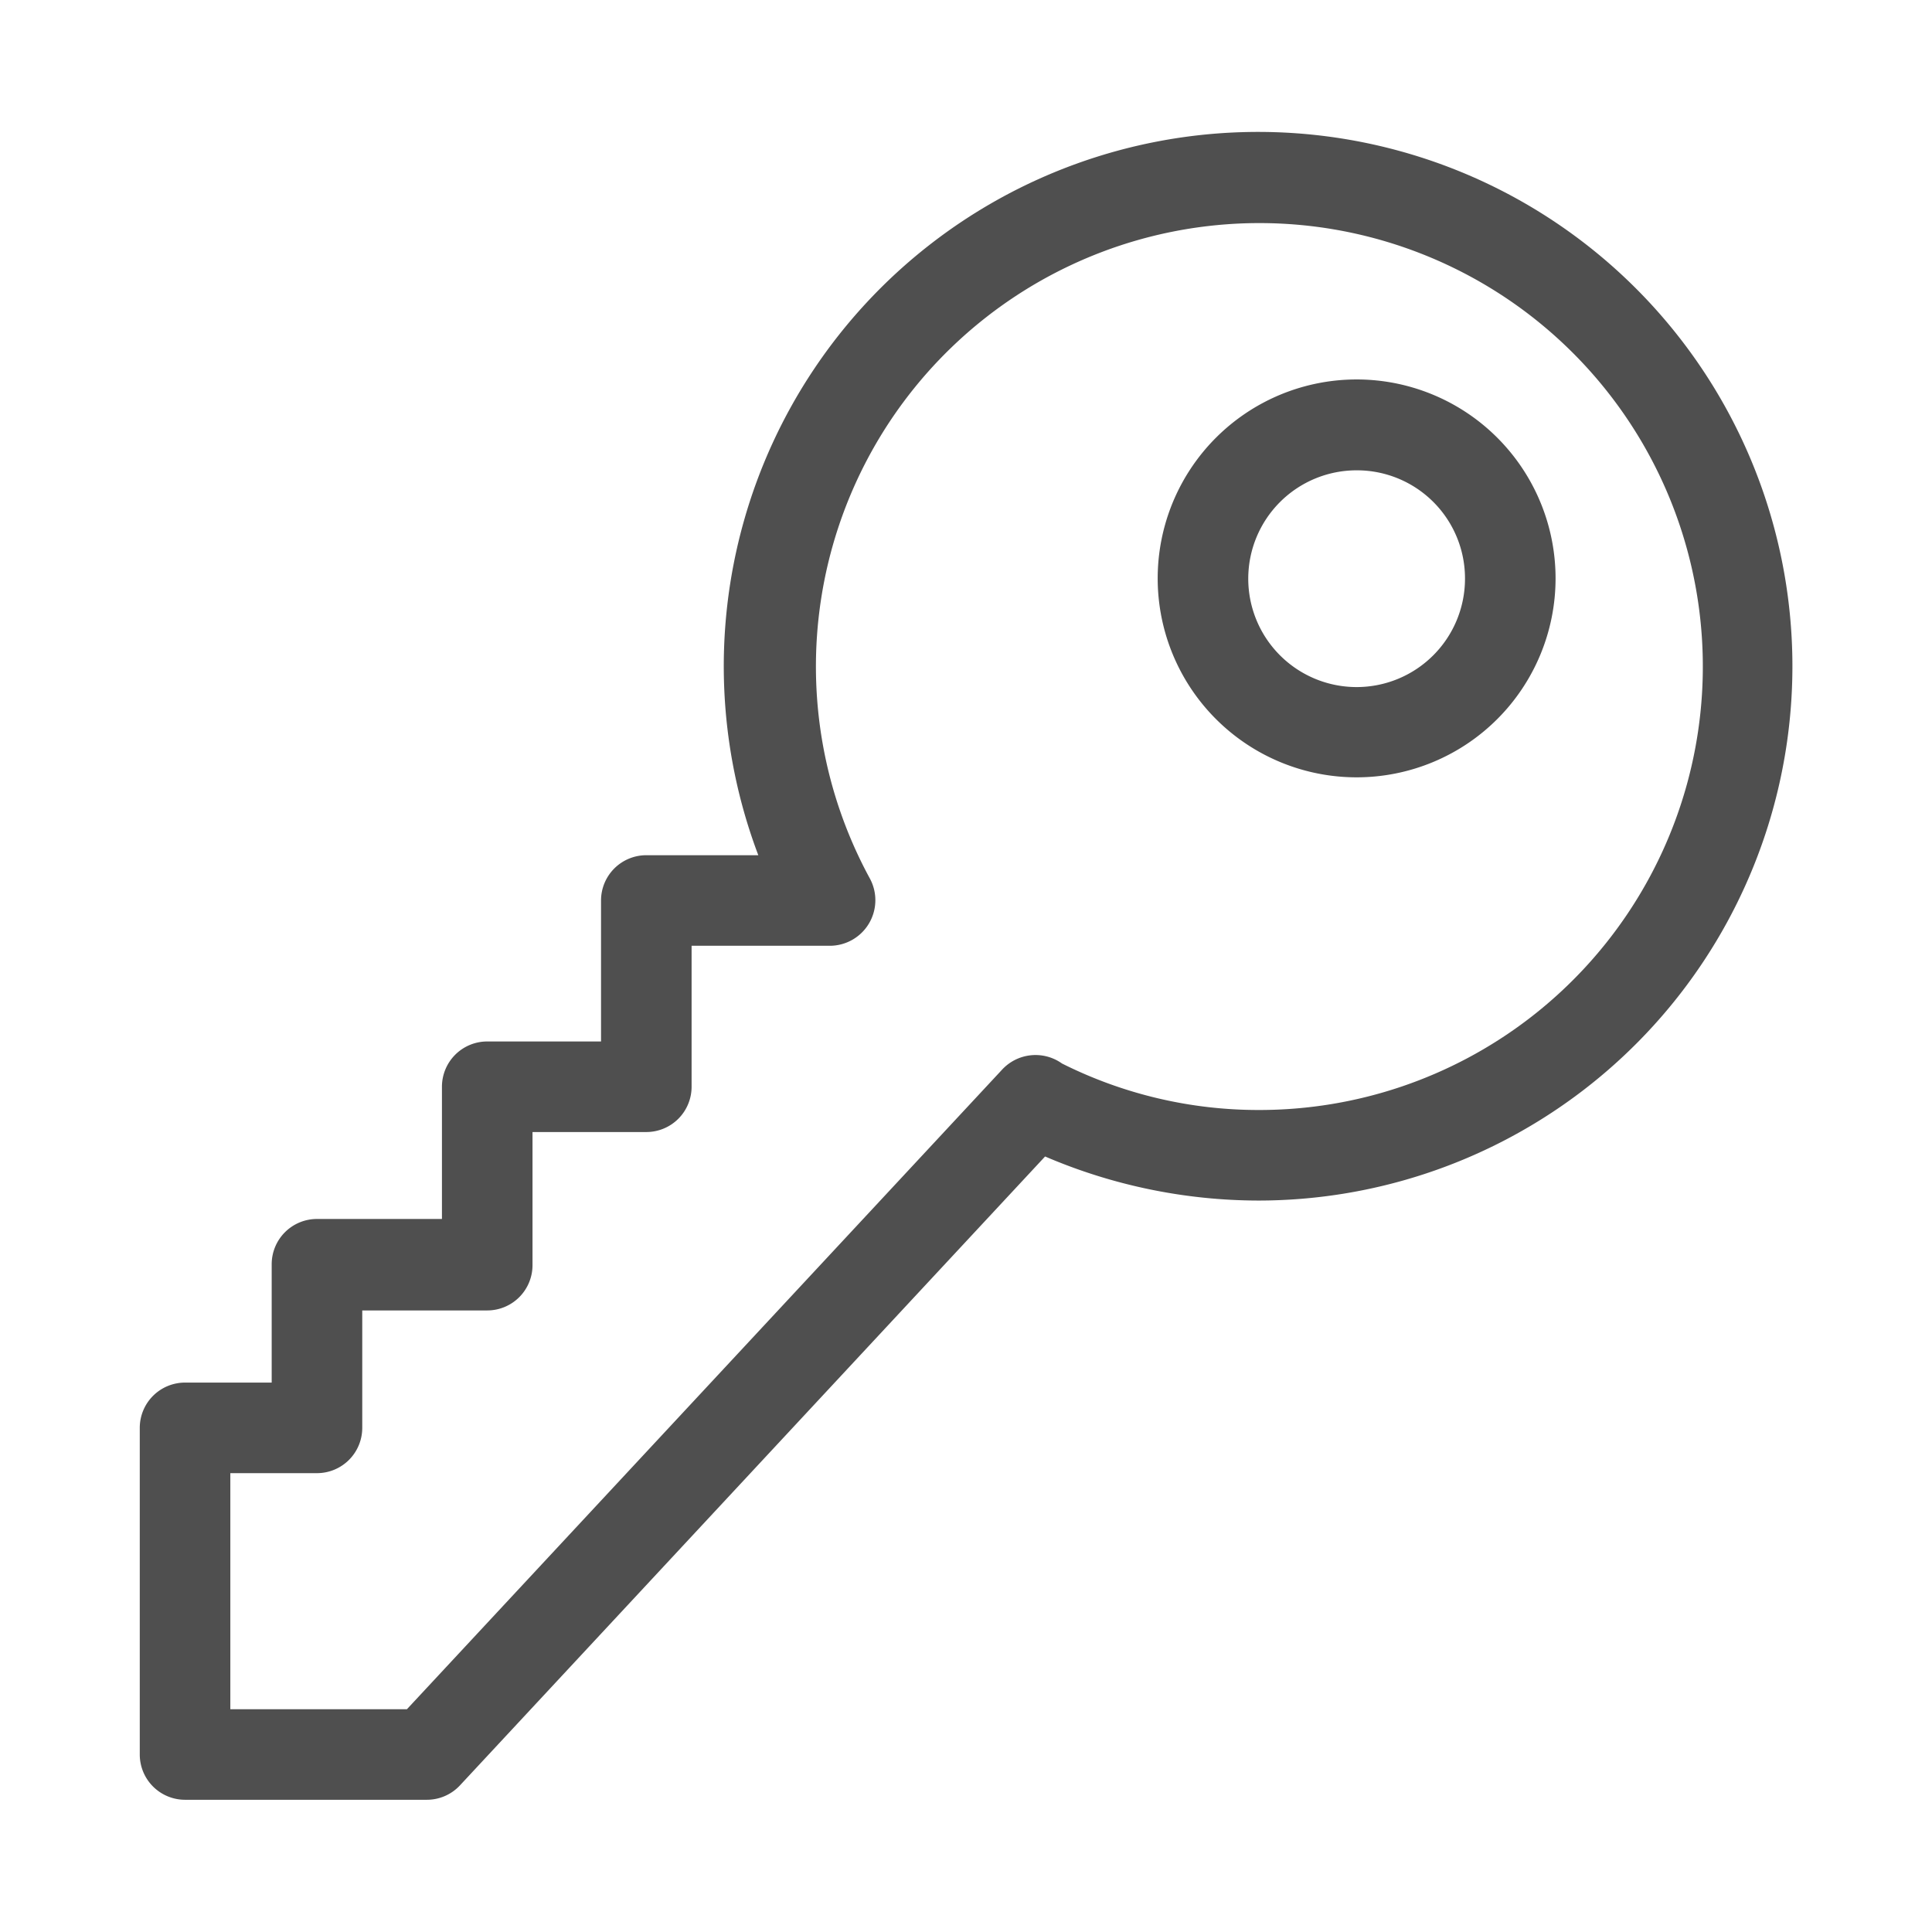
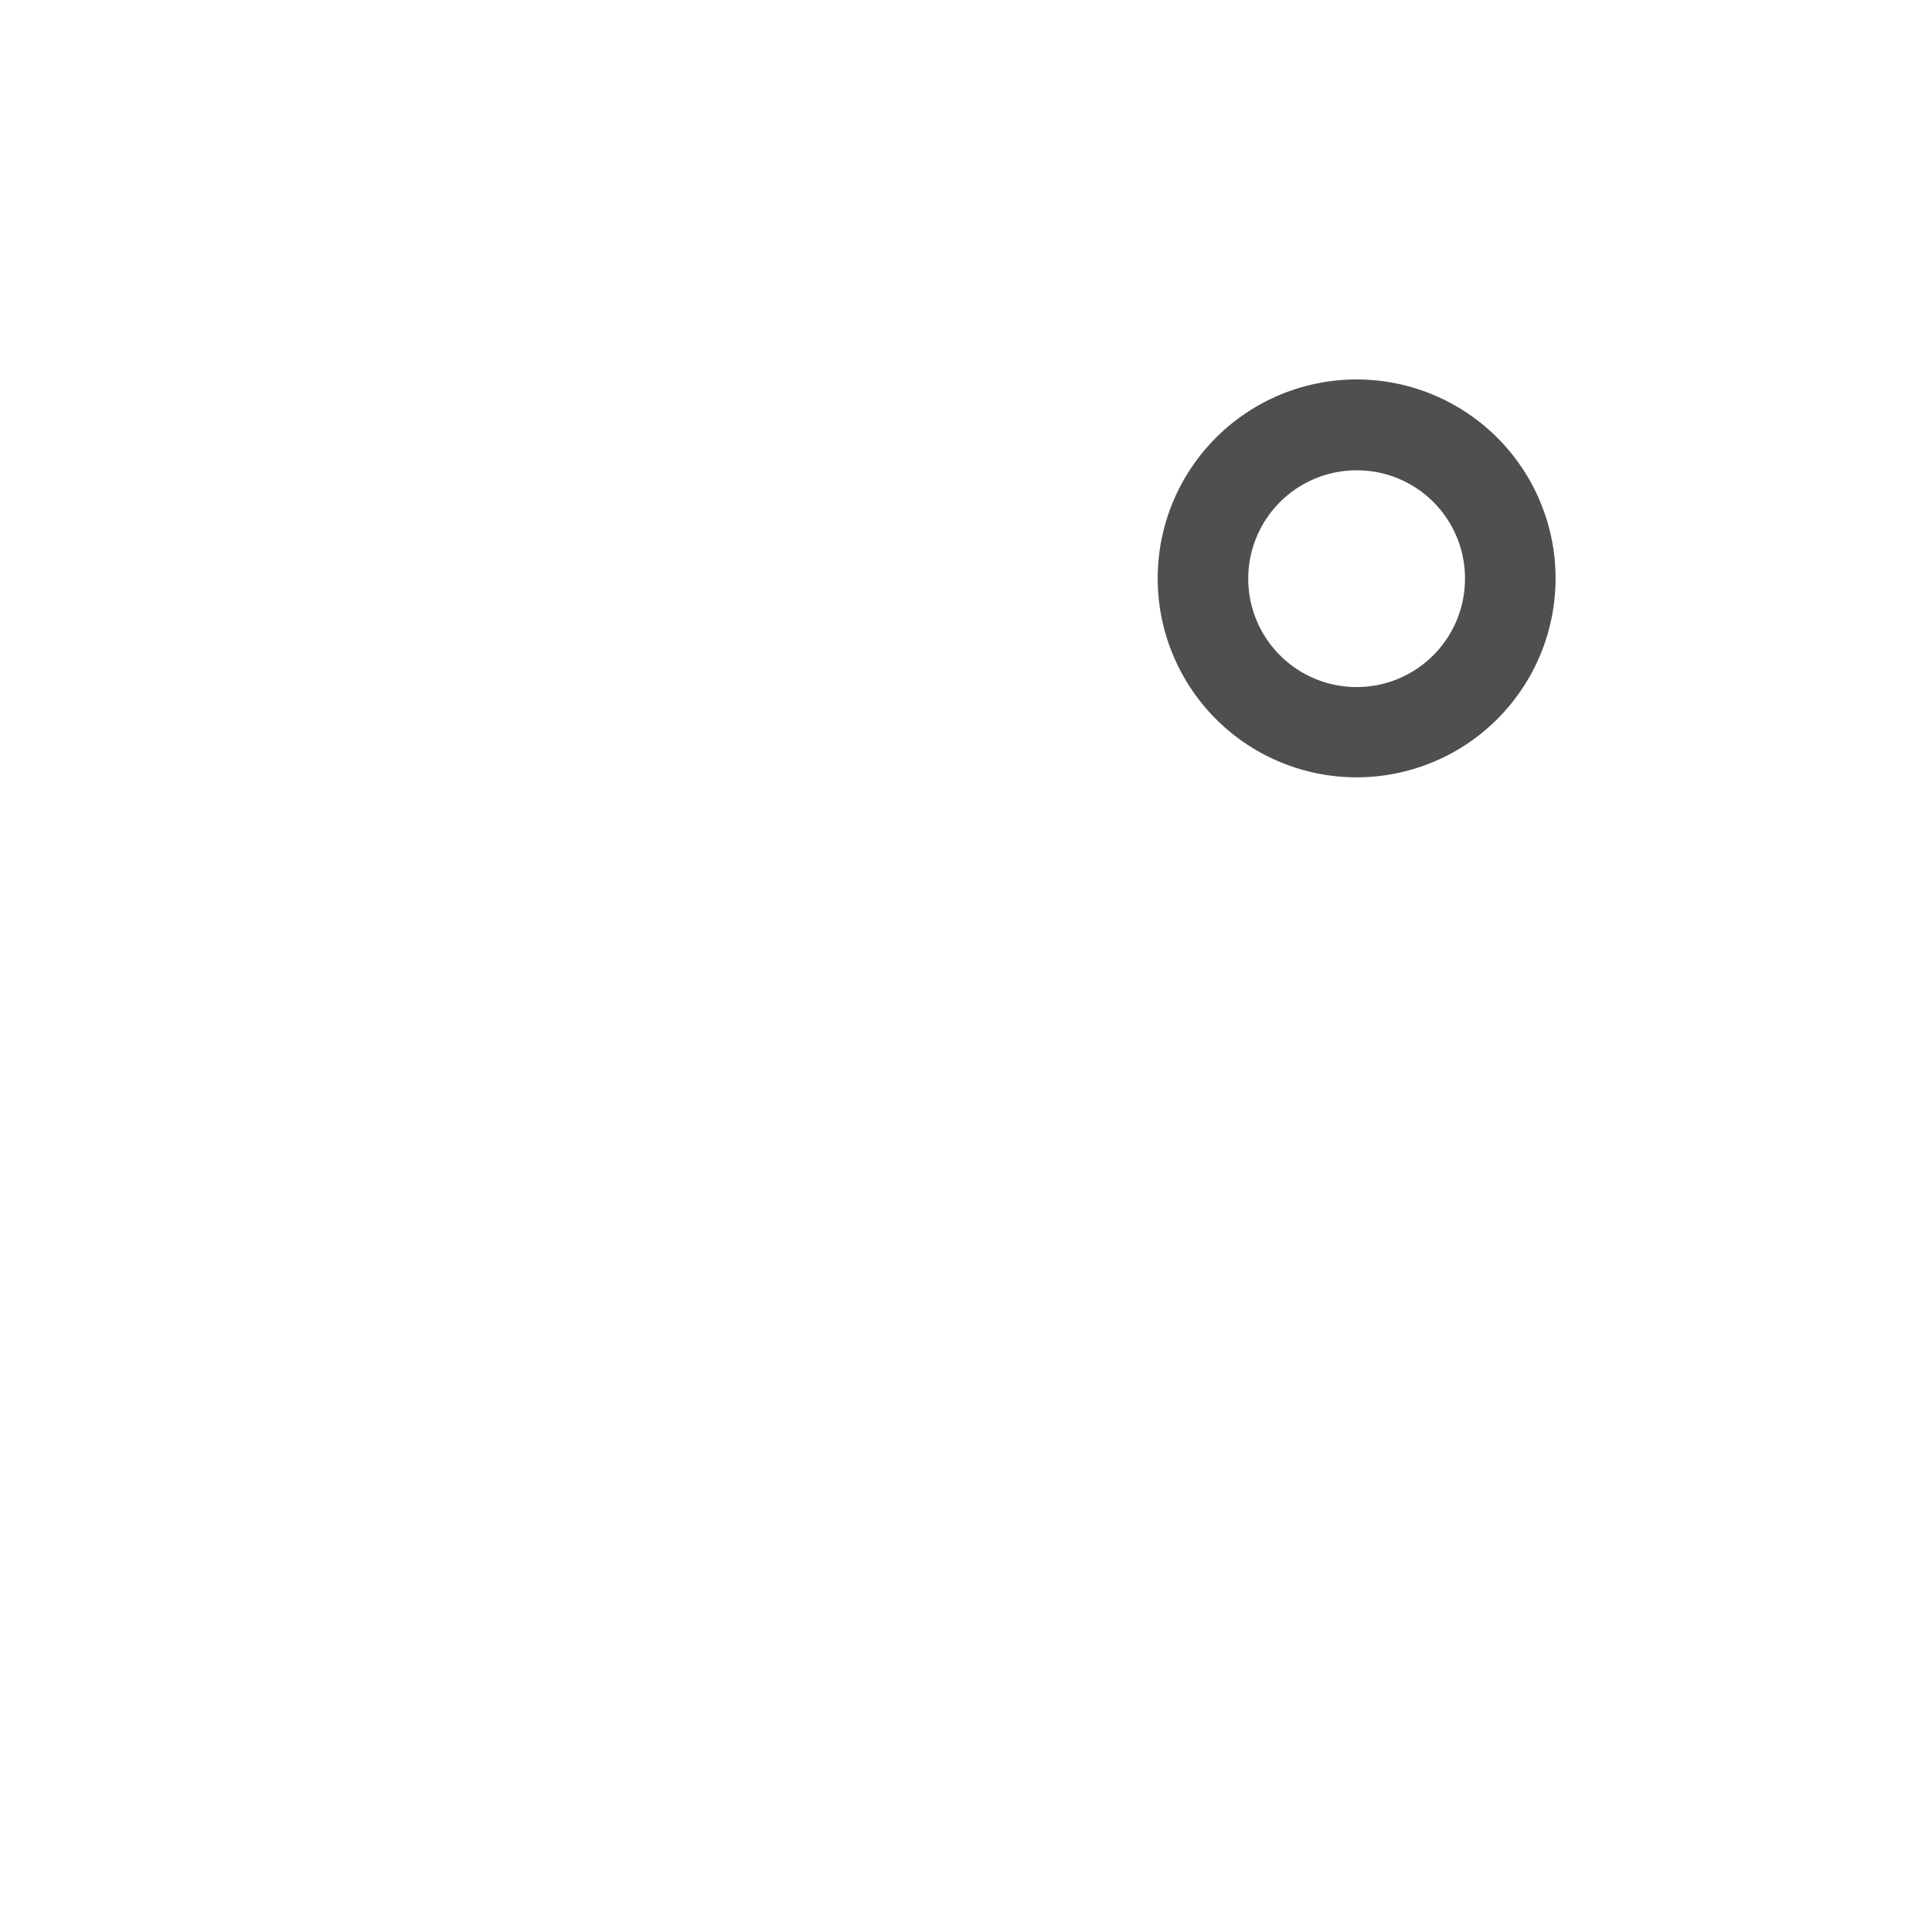
<svg xmlns="http://www.w3.org/2000/svg" viewBox="0 0 64 64">
  <g id="acl">
    <path d="M44.94,25.75a6.59,6.59,0,1,1,6.59-6.58A6.59,6.59,0,0,1,44.94,25.75Zm0-10.17a3.59,3.59,0,1,0,3.59,3.59A3.58,3.58,0,0,0,44.94,15.58Z" style="fill:#4f4f4f" />
-     <path d="M14.13,59.62h-8a1.5,1.5,0,0,1-1.5-1.5V47.3a1.5,1.5,0,0,1,1.5-1.5H9V41.88a1.5,1.5,0,0,1,1.5-1.5h4.14V36a1.5,1.5,0,0,1,1.5-1.5h3.77V29.83a1.5,1.5,0,0,1,1.5-1.5h3.71A17.7,17.7,0,1,1,41.68,39.77a18,18,0,0,1-7.06-1.46L15.23,59.15A1.5,1.5,0,0,1,14.13,59.62Zm-6.5-3h5.85l19.7-21.17a1.51,1.51,0,0,1,2-.22,14.51,14.51,0,0,0,6.55,1.54,14.69,14.69,0,1,0-12.91-7.66,1.51,1.51,0,0,1-1.32,2.22H22.91V36a1.5,1.5,0,0,1-1.5,1.5H17.64v4.41a1.5,1.5,0,0,1-1.5,1.5H12V47.3a1.5,1.5,0,0,1-1.5,1.5H7.63Z" style="fill:#4f4f4f" />
  </g>
</svg>